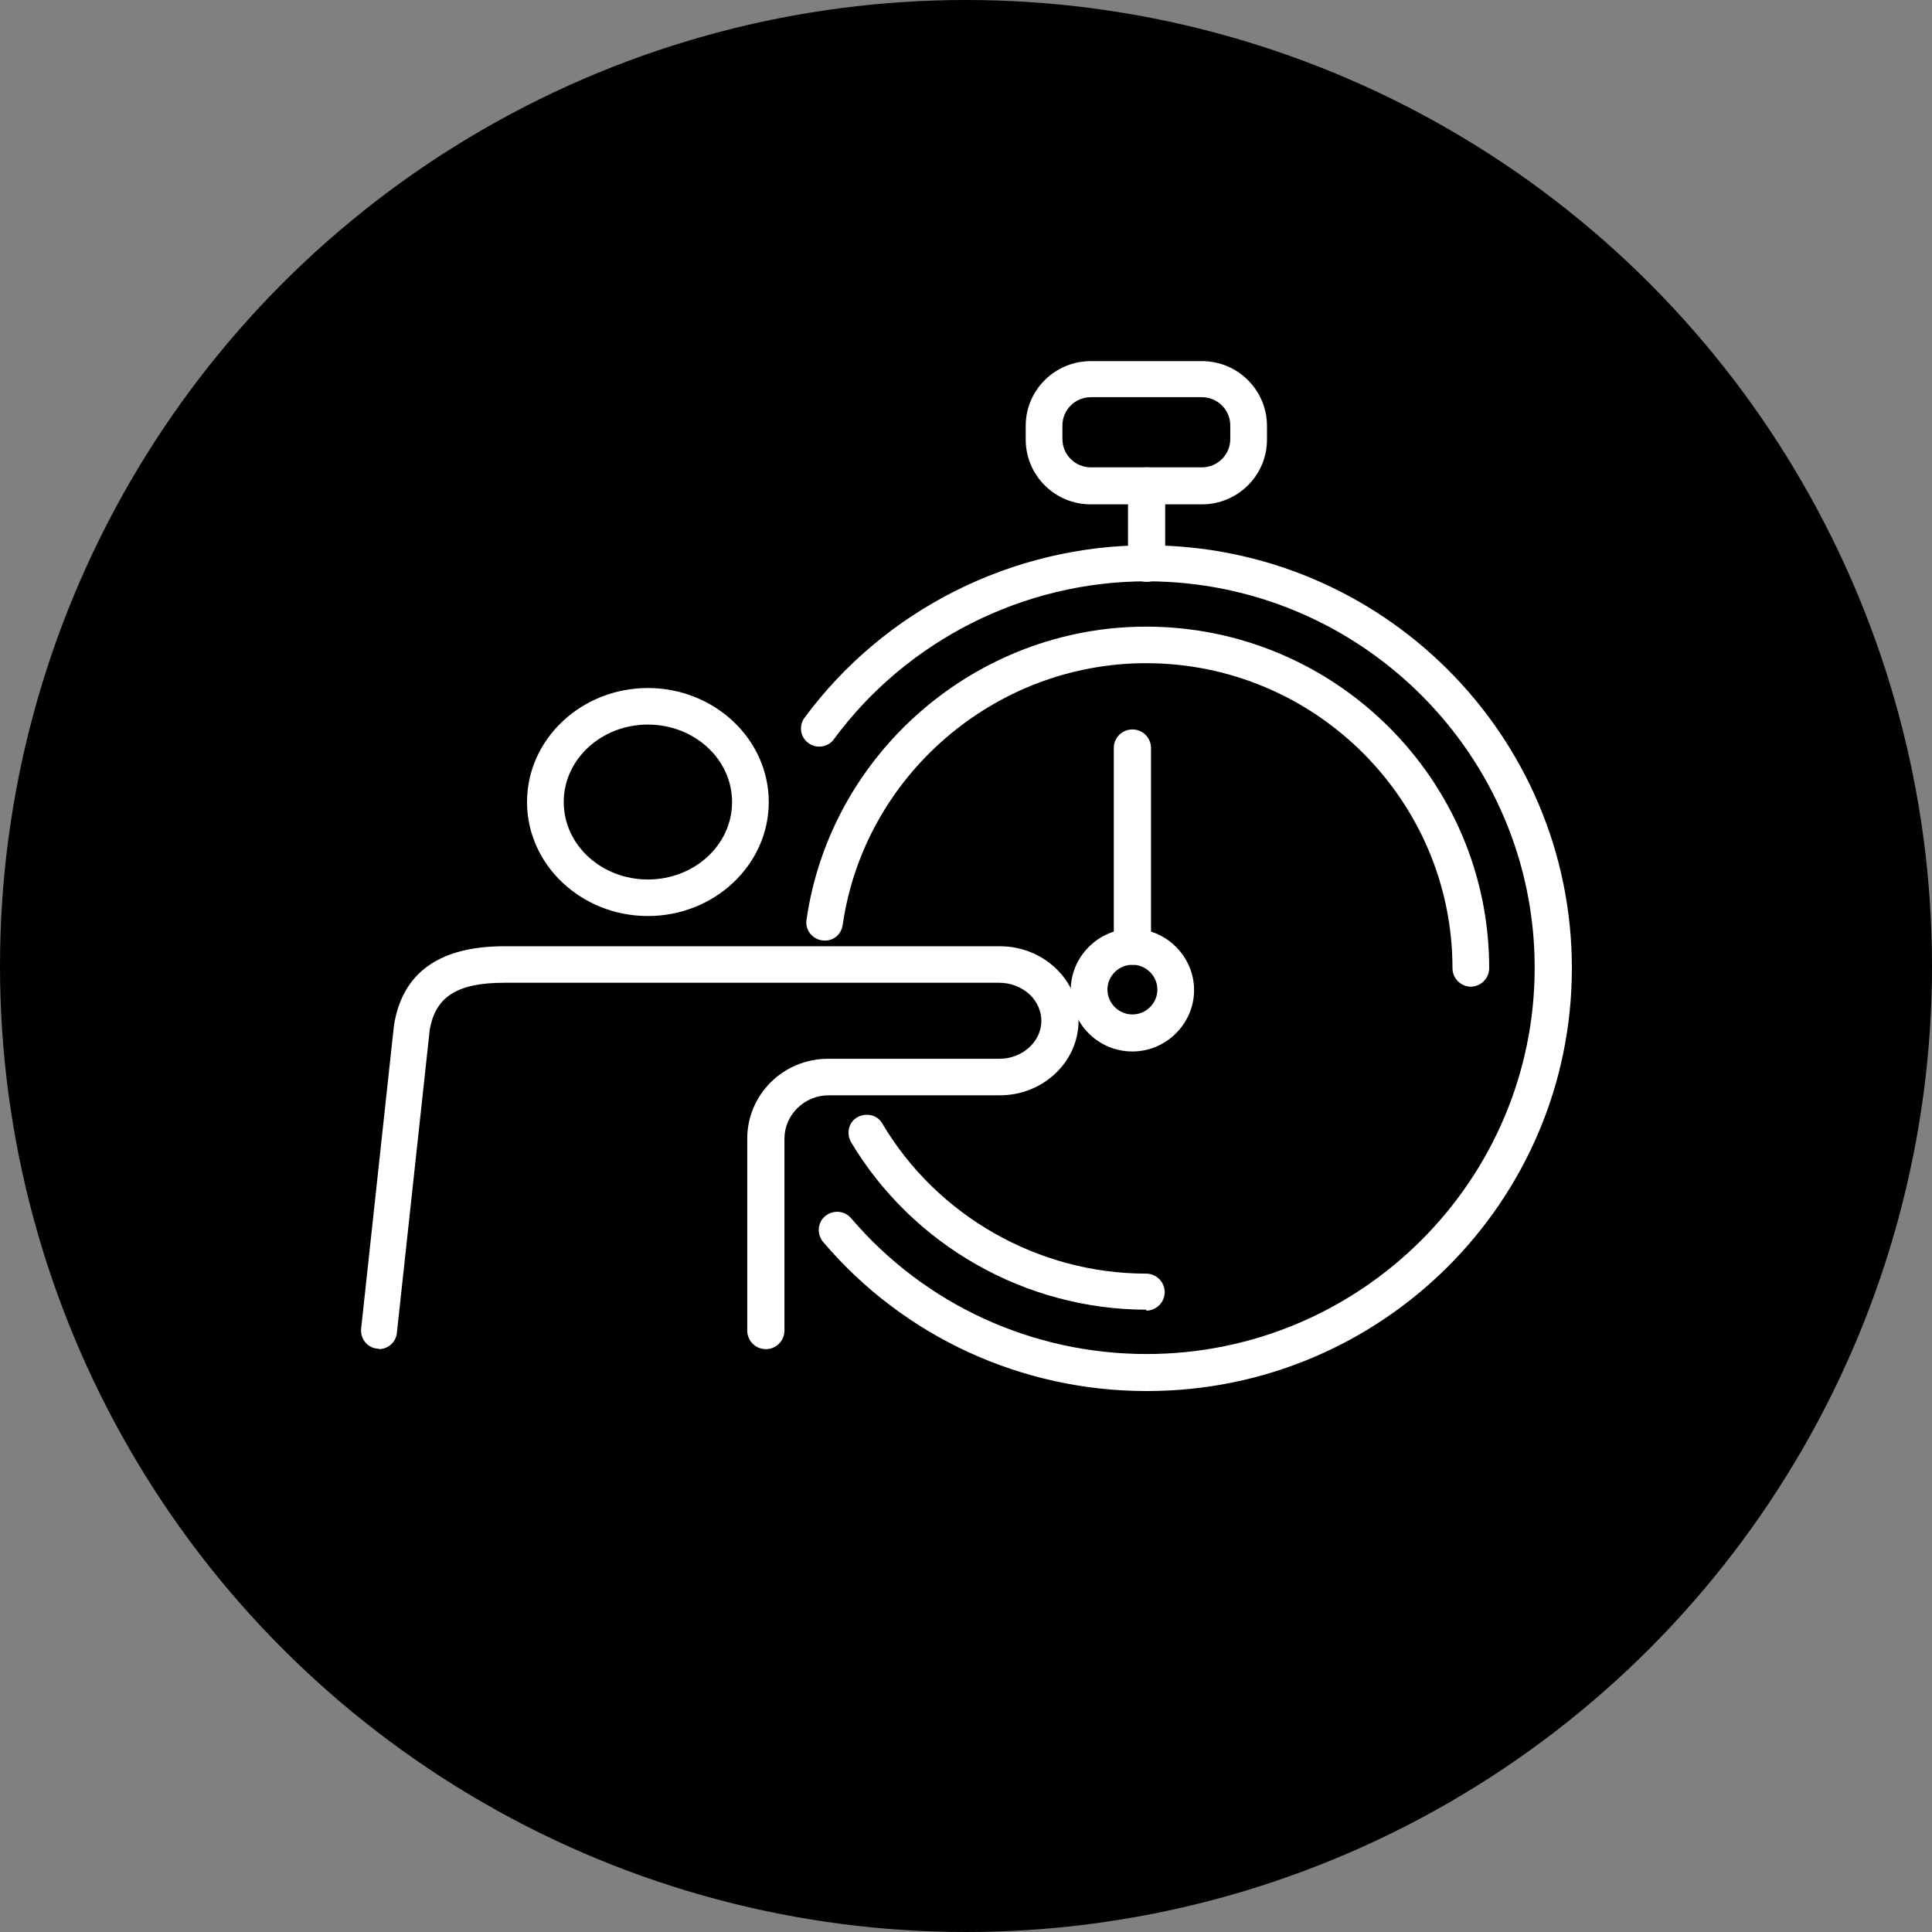
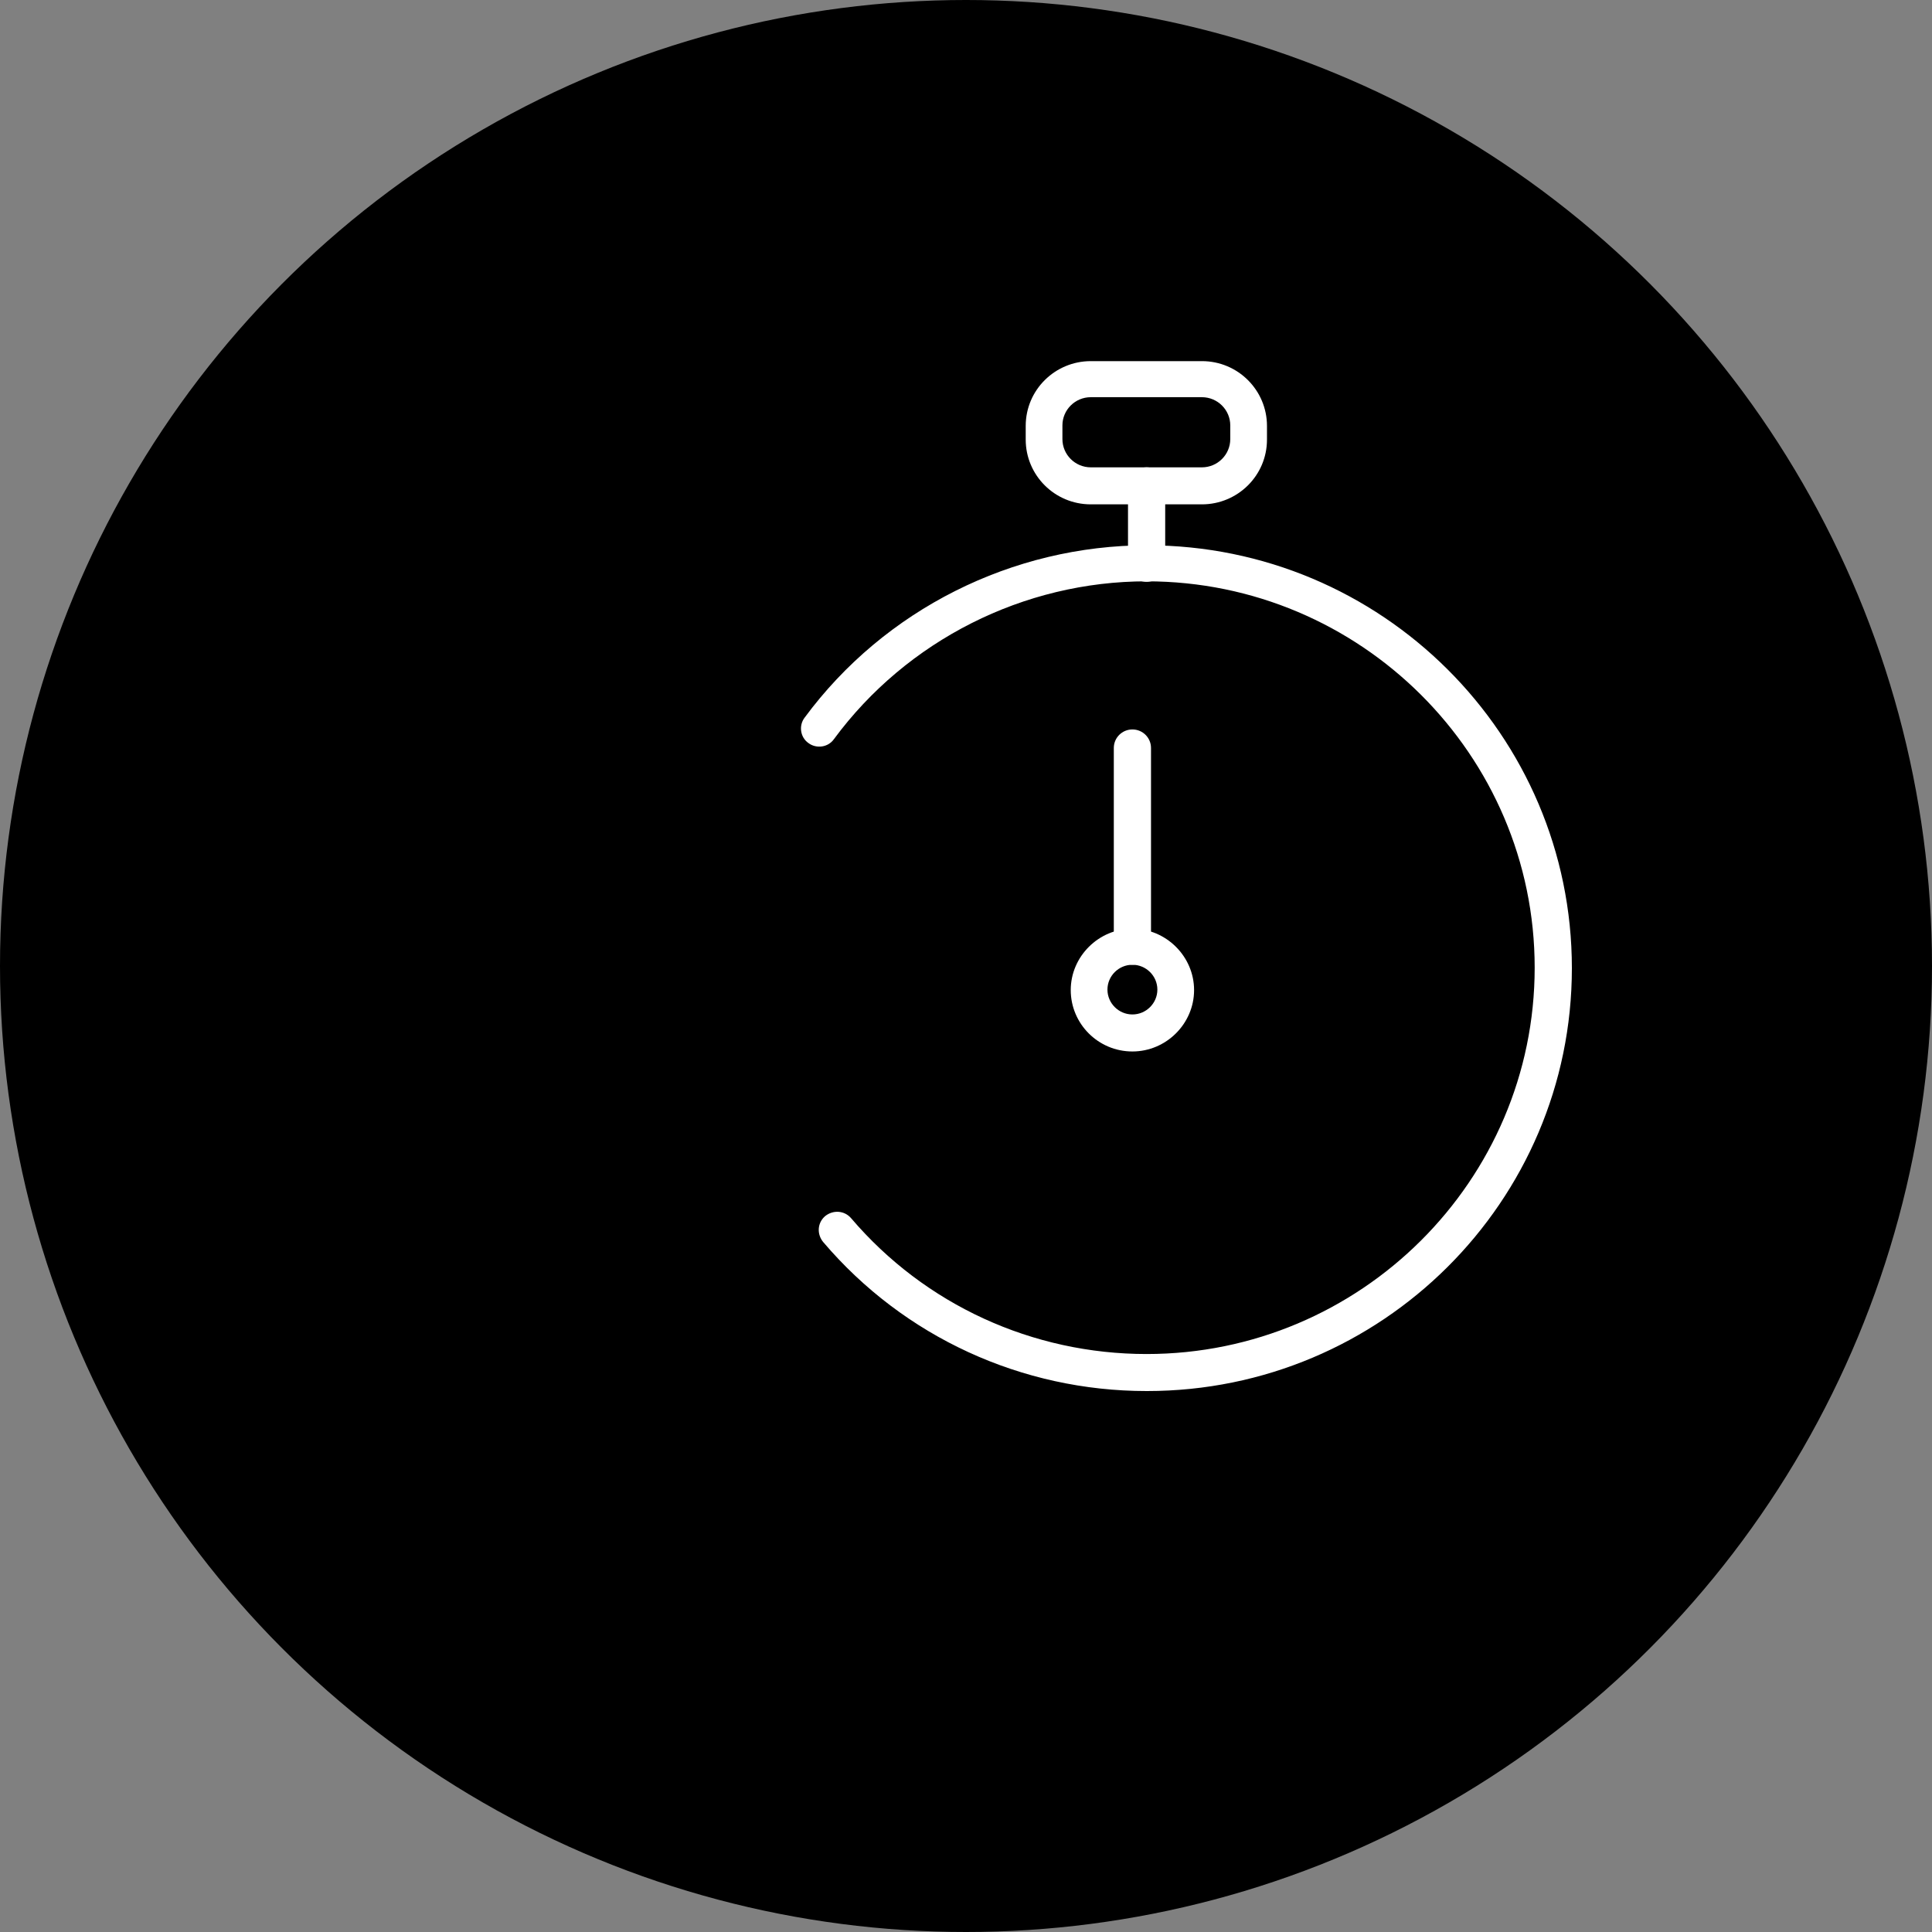
<svg xmlns="http://www.w3.org/2000/svg" width="75" height="75" viewBox="0 0 75 75" fill="none">
  <rect x="0" y="0" width="75" height="75" fill="#808080" stroke="none" />
  <circle cx="37.5" cy="37.5" r="37.5" fill="black" />
  <g clip-path="url(#clip0_439_1322)">
    <path d="M44.511 54C39.667 54 35.088 51.901 31.954 48.213C31.707 47.91 31.726 47.475 32.03 47.211C32.334 46.965 32.771 46.984 33.036 47.286C35.905 50.653 40.085 52.563 44.511 52.563C52.813 52.563 59.576 45.83 59.576 37.565C59.576 29.3 52.813 22.567 44.511 22.567C39.743 22.567 35.202 24.856 32.372 28.695C32.144 29.017 31.688 29.073 31.384 28.846C31.061 28.619 31.004 28.166 31.232 27.863C34.328 23.664 39.306 21.168 44.53 21.168C53.63 21.168 61.02 28.525 61.02 37.584C61.02 46.643 53.63 54 44.53 54H44.511Z" fill="white" />
-     <path d="M57.107 38.303C56.708 38.303 56.385 37.981 56.385 37.584C56.385 31.059 51.047 25.745 44.493 25.745C38.603 25.745 33.55 30.114 32.714 35.901C32.657 36.298 32.315 36.563 31.916 36.506C31.517 36.449 31.252 36.09 31.308 35.712C32.239 29.225 37.901 24.326 44.493 24.326C51.826 24.326 57.81 30.265 57.81 37.584C57.81 37.981 57.487 38.303 57.088 38.303H57.107Z" fill="white" />
-     <path d="M44.51 50.842C39.818 50.842 35.43 48.345 33.036 44.336C32.846 43.995 32.941 43.56 33.283 43.371C33.625 43.182 34.062 43.277 34.252 43.617C36.38 47.211 40.312 49.442 44.491 49.442C44.89 49.442 45.213 49.764 45.213 50.161C45.213 50.558 44.89 50.88 44.491 50.88L44.51 50.842Z" fill="white" />
    <path d="M43.96 37.452C43.561 37.452 43.238 37.13 43.238 36.733V29.036C43.238 28.638 43.561 28.317 43.96 28.317C44.359 28.317 44.682 28.638 44.682 29.036V36.733C44.682 37.13 44.359 37.452 43.96 37.452Z" fill="white" />
    <path d="M43.96 40.818C42.63 40.818 41.566 39.74 41.566 38.435C41.566 37.13 42.649 36.052 43.96 36.052C45.271 36.052 46.354 37.13 46.354 38.435C46.354 39.74 45.271 40.818 43.96 40.818ZM43.96 37.452C43.428 37.452 42.991 37.886 42.991 38.416C42.991 38.946 43.428 39.381 43.96 39.381C44.492 39.381 44.929 38.946 44.929 38.416C44.929 37.886 44.492 37.452 43.96 37.452Z" fill="white" />
    <path d="M44.511 22.587C44.112 22.587 43.789 22.265 43.789 21.868V18.861C43.789 18.464 44.112 18.142 44.511 18.142C44.91 18.142 45.233 18.464 45.233 18.861V21.868C45.233 22.265 44.91 22.587 44.511 22.587Z" fill="white" />
    <path d="M46.657 19.579H42.345C40.939 19.579 39.818 18.445 39.818 17.064V16.534C39.818 15.135 40.958 14.019 42.345 14.019H46.657C48.063 14.019 49.184 15.154 49.184 16.534V17.064C49.184 18.463 48.044 19.579 46.657 19.579ZM42.345 15.419C41.737 15.419 41.243 15.91 41.243 16.515V17.045C41.243 17.65 41.737 18.142 42.345 18.142H46.657C47.265 18.142 47.759 17.65 47.759 17.045V16.515C47.759 15.91 47.265 15.419 46.657 15.419H42.345Z" fill="white" />
-     <path d="M14.722 52.355C14.722 52.355 14.665 52.355 14.646 52.355C14.247 52.317 13.981 51.958 14.019 51.579L15.292 39.816C15.615 37.754 17.059 36.733 19.585 36.733H38.811C39.628 36.733 40.388 37.035 40.958 37.565C41.547 38.114 41.869 38.832 41.869 39.627C41.869 41.215 40.502 42.52 38.811 42.52H32.162C31.231 42.52 30.452 43.277 30.452 44.203V51.655C30.452 52.052 30.129 52.374 29.73 52.374C29.331 52.374 29.008 52.052 29.008 51.655V44.203C29.008 42.482 30.414 41.102 32.143 41.102H38.792C39.685 41.102 40.426 40.44 40.426 39.627C40.426 39.248 40.255 38.87 39.97 38.605C39.666 38.322 39.248 38.151 38.792 38.151H19.566C17.742 38.151 16.888 38.7 16.679 40.005L15.406 51.749C15.368 52.109 15.064 52.374 14.703 52.374L14.722 52.355Z" fill="white" />
-     <path d="M25.151 35.56C22.567 35.56 20.459 33.575 20.459 31.135C20.459 28.695 22.567 26.709 25.151 26.709C27.735 26.709 29.843 28.695 29.843 31.135C29.843 33.575 27.735 35.56 25.151 35.56ZM25.151 28.128C23.346 28.128 21.884 29.471 21.884 31.135C21.884 32.799 23.346 34.142 25.151 34.142C26.956 34.142 28.419 32.799 28.419 31.135C28.419 29.471 26.956 28.128 25.151 28.128Z" fill="white" />
  </g>
  <defs>
    <clipPath id="clip0_439_1322">
      <rect width="47" height="40" fill="white" transform="translate(14 14)" />
    </clipPath>
  </defs>
</svg>